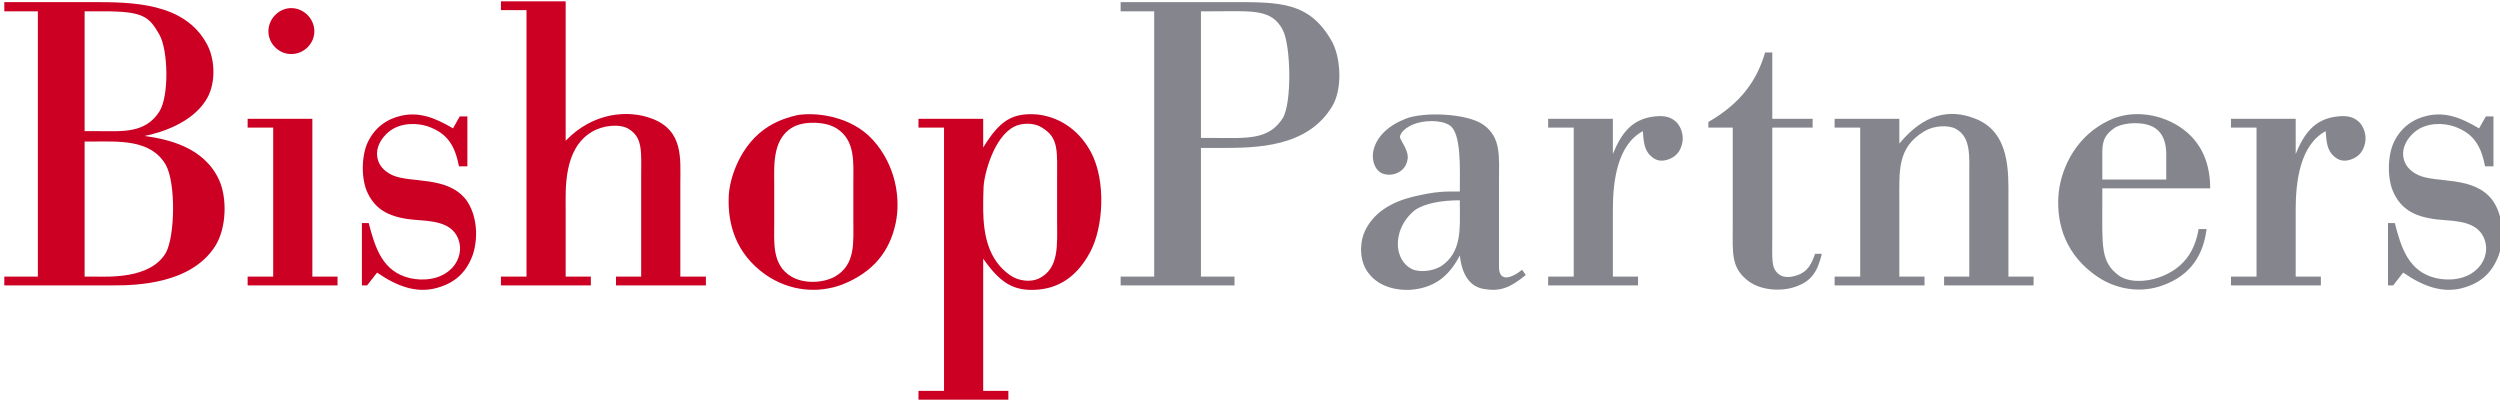
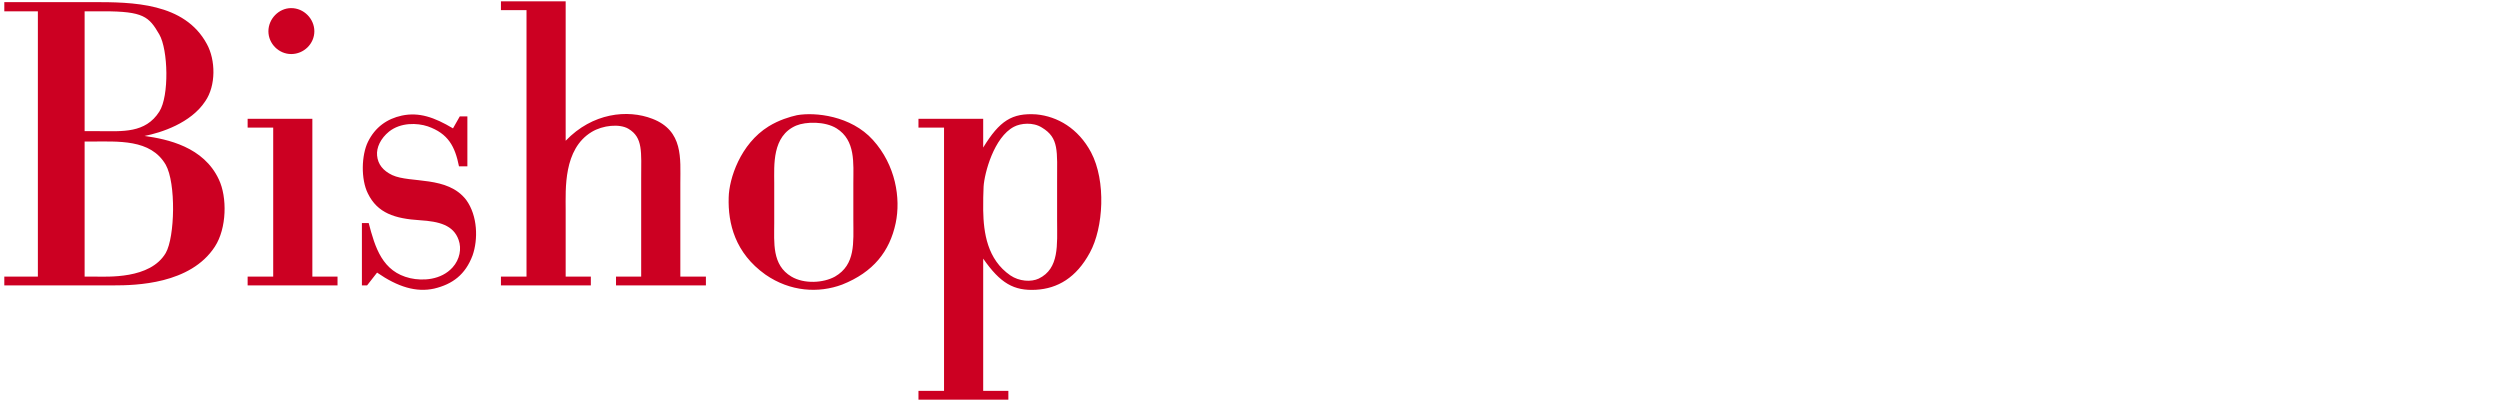
<svg xmlns="http://www.w3.org/2000/svg" width="438px" height="71px" viewBox="0 0 438 71" version="1.1">
  <title>Logo</title>
  <desc>Created with Sketch.</desc>
  <g id="Page-1" stroke="none" stroke-width="1" fill="none" fill-rule="evenodd">
    <g id="Artboard" transform="translate(-714, -357)" fill-rule="nonzero">
      <g id="Group-5" transform="translate(711, 336)">
        <g id="BishopPartners-2" transform="translate(3, 21)">
          <path d="M0.755,0.37 L16.225,0.37 C23.155,0.37 32.325,0.44 36.245,7.72 C37.785,10.52 37.855,15 35.965,17.73 C33.445,21.58 28.195,23.26 25.325,23.82 C29.315,24.38 35.685,25.71 38.345,31.45 C39.815,34.53 39.745,39.99 37.645,43.21 C33.375,49.79 23.785,50 19.935,50 L0.755,50 L0.755,48.46 L6.635,48.46 L6.635,1.98 L0.755,1.98 L0.755,0.37 Z M14.825,22.98 L17.415,22.98 C21.405,22.98 25.465,23.4 27.915,19.55 C29.665,16.82 29.455,8.7 27.915,6.04 C26.095,2.89 25.115,1.98 18.115,1.98 L14.825,1.98 L14.825,22.98 Z M14.825,48.46 L16.505,48.46 C18.815,48.46 26.305,48.95 29.035,44.33 C30.645,41.53 30.855,32.08 29.035,28.86 C26.375,24.31 20.705,24.8 15.735,24.8 L14.825,24.8 L14.825,48.46 Z M43.385,20.81 L54.725,20.81 L54.725,48.46 L59.135,48.46 L59.135,50 L43.385,50 L43.385,48.46 L47.865,48.46 L47.865,22.35 L43.385,22.35 L43.385,20.81 Z M47.025,5.48 C47.025,3.31 48.845,1.42 51.015,1.42 C53.255,1.42 55.075,3.31 55.075,5.48 C55.075,7.65 53.255,9.47 51.015,9.47 C48.845,9.47 47.025,7.65 47.025,5.48 Z M79.365,22.49 L80.555,20.39 L81.885,20.39 L81.885,29.14 L80.415,29.14 C79.715,25.64 78.525,23.4 74.955,22.14 C73.065,21.51 70.195,21.44 68.165,23.05 C66.695,24.24 65.925,25.85 66.065,27.25 C66.205,28.79 67.115,29.91 68.725,30.68 C71.945,32.15 78.385,30.75 81.675,35.02 C83.705,37.82 83.775,41.95 82.795,44.75 C81.535,48.11 79.295,49.79 76.075,50.56 C72.925,51.26 69.705,50.28 66.065,47.76 L64.315,50 L63.405,50 L63.405,39.08 L64.595,39.08 C65.715,43.35 66.975,47.62 71.875,48.74 C74.045,49.23 77.265,49.09 79.295,46.85 C80.555,45.45 80.905,43.56 80.345,42.02 C79.435,39.43 76.915,38.8 73.625,38.59 C69.145,38.31 66.135,37.33 64.455,33.9 C63.195,31.38 63.335,27.18 64.455,24.87 C65.715,22.28 67.815,20.81 70.405,20.25 C73.415,19.62 76.075,20.53 79.365,22.49 Z M87.765,0.23 L99.105,0.23 L99.105,24.66 C103.795,19.76 109.955,19.13 114.295,20.81 C119.755,22.91 119.195,27.81 119.195,32.08 L119.195,48.46 L123.675,48.46 L123.675,50 L107.925,50 L107.925,48.46 L112.335,48.46 L112.335,31.24 C112.335,26.62 112.685,24.1 110.095,22.56 C108.555,21.65 105.615,21.93 103.655,23.12 C98.685,26.13 99.105,33.13 99.105,36.77 L99.105,48.46 L103.515,48.46 L103.515,50 L87.765,50 L87.765,48.46 L92.245,48.46 L92.245,1.77 L87.765,1.77 L87.765,0.23 Z M139.635,20.18 C142.785,19.62 149.085,20.25 152.935,24.52 C156.925,28.93 157.835,34.74 156.925,39.08 C155.875,44.05 153.005,47.69 147.545,49.86 C143.415,51.4 138.445,51.12 134.105,48.11 C128.785,44.33 127.525,39.15 127.665,34.6 C127.735,31.31 129.695,25.22 134.665,22.14 C136.485,21.02 138.375,20.46 139.635,20.18 Z M135.645,32.08 L135.645,39.08 C135.645,42.51 135.225,46.43 138.655,48.46 C140.895,49.79 144.255,49.58 146.285,48.46 C149.925,46.36 149.505,42.51 149.505,38.52 L149.505,32.08 C149.505,28.58 149.925,24.59 146.565,22.49 C144.535,21.23 141.175,21.3 139.495,22 C135.225,23.82 135.645,29 135.645,32.08 Z M185.205,38.66 L185.205,31.94 C185.205,26.41 185.555,24.17 182.545,22.35 C181.005,21.37 178.835,21.58 177.645,22.21 C174.145,24.03 172.465,30.33 172.325,32.71 C172.255,33.83 172.255,35.23 172.255,36.84 C172.325,40.76 172.955,45.45 177.015,48.25 C178.555,49.3 180.655,49.44 181.985,48.81 C185.625,47.06 185.205,42.86 185.205,38.66 Z M165.395,22.35 L160.915,22.35 L160.915,20.81 L172.255,20.81 L172.255,25.85 C175.125,21.16 177.295,19.76 181.565,20.04 C185.275,20.39 188.915,22.49 191.155,26.69 C193.815,31.73 193.325,39.92 190.945,44.26 C188.565,48.67 185.275,50.56 181.495,50.77 C177.645,50.98 175.265,49.65 172.255,45.31 L172.255,68.48 L176.665,68.48 L176.665,70.02 L160.915,70.02 L160.915,68.48 L165.395,68.48 L165.395,22.35 Z" id="Bishop" fill="#CC0022" />
-           <path d="M196.335,0.37 L215.725,0.37 C224.265,0.37 229.375,0.3 233.295,7.16 C234.905,9.96 235.255,15.49 233.435,18.57 C229.095,25.85 220.135,25.92 213.765,25.92 L210.405,25.92 L210.405,48.46 L216.285,48.46 L216.285,50 L196.335,50 L196.335,48.46 L202.215,48.46 L202.215,1.98 L196.335,1.98 L196.335,0.37 Z M210.405,24.17 L213.065,24.17 C218.315,24.17 222.305,24.59 224.755,20.67 C226.365,17.94 226.155,8 224.755,5.27 C222.795,1.49 219.365,1.98 212.575,1.98 L210.405,1.98 L210.405,24.17 Z M266.685,47.27 L267.315,48.18 C264.585,50.42 262.835,51.12 259.965,50.63 C257.445,50.21 256.115,48.04 255.765,44.75 C253.735,48.67 251.075,50.42 247.225,50.77 C245.195,50.91 241.765,50.49 239.805,47.9 C238.335,46.08 238.125,43.28 238.895,41.04 C240.365,37.26 243.865,35.37 247.575,34.46 C251.705,33.48 253.175,33.55 255.765,33.55 C255.765,29.35 256.045,23.26 253.945,21.93 C252.405,20.95 249.325,21.02 247.435,21.86 C246.245,22.42 245.335,23.19 245.265,24.03 C245.265,24.24 246.175,25.78 246.245,25.99 C246.595,26.76 246.735,27.46 246.595,27.95 C246.455,29 245.755,29.98 244.565,30.4 C243.585,30.75 242.395,30.68 241.625,30.05 C240.785,29.35 240.365,28.02 240.575,26.62 C241.065,23.96 243.235,22 246.245,20.81 C249.395,19.55 257.025,19.83 259.895,21.86 C263.045,24.1 262.625,27.46 262.625,31.73 L262.625,46.78 C262.625,49.23 264.445,49.02 266.685,47.27 Z M247.855,36.84 C245.545,38.73 244.775,41.25 244.915,43.21 C245.055,44.89 245.895,46.43 247.365,47.13 C248.625,47.76 251.005,47.55 252.475,46.64 C256.185,44.19 255.765,39.85 255.765,36.07 L255.765,35.09 C252.755,35.09 249.605,35.58 247.855,36.84 Z M287.825,22.98 C283.275,25.43 282.575,31.94 282.575,36.77 L282.575,48.46 L286.985,48.46 L286.985,50 L271.235,50 L271.235,48.46 L275.715,48.46 L275.715,22.35 L271.235,22.35 L271.235,20.81 L282.575,20.81 L282.575,26.97 C283.975,23.61 285.725,20.81 289.995,20.39 C291.325,20.25 292.865,20.32 293.985,21.72 C294.615,22.56 295.105,24.03 294.615,25.5 C294.265,26.69 293.495,27.53 292.235,27.95 C291.185,28.3 290.205,28.23 289.295,27.39 C288.035,26.34 287.965,24.73 287.825,22.98 Z M309.245,9.19 L310.505,9.19 L310.505,20.81 L317.575,20.81 L317.575,22.35 L310.505,22.35 L310.505,41.25 C310.505,45.59 310.295,46.85 311.555,47.97 C312.255,48.6 313.375,48.67 314.565,48.32 C316.805,47.69 317.435,46.08 317.995,44.47 L319.185,44.47 C318.415,47.76 317.225,49.3 314.635,50.21 C312.325,51.05 308.965,50.98 306.585,49.44 C303.225,47.06 303.575,44.47 303.575,39.71 L303.575,22.35 L299.305,22.35 L299.305,21.37 C305.045,18.08 307.845,14.02 309.245,9.19 Z M351.875,48.46 L356.285,48.46 L356.285,50 L340.605,50 L340.605,48.46 L345.015,48.46 L345.015,31.1 C345.015,27.39 345.365,24.03 342.635,22.56 C341.305,21.86 338.785,22 337.175,22.98 C332.345,25.85 332.765,29.91 332.765,35.44 L332.765,48.46 L337.175,48.46 L337.175,50 L321.425,50 L321.425,48.46 L325.905,48.46 L325.905,22.35 L321.425,22.35 L321.425,20.81 L332.765,20.81 L332.765,25.15 C337.105,19.9 341.585,19.06 345.925,20.74 C352.225,23.05 351.875,30.26 351.875,34.67 L351.875,48.46 Z M387.225,32.99 L368.325,32.99 L368.325,35.3 C368.325,43 367.975,45.87 371.195,48.25 C372.875,49.51 375.955,49.44 378.265,48.6 C382.395,47.13 384.495,44.26 385.195,40.13 L386.595,40.13 C386.035,44.47 384.005,48.18 378.895,50 C375.325,51.33 370.565,50.98 366.575,47.83 C361.395,43.84 360.205,38.38 360.695,33.62 C361.255,29 363.985,23.68 369.515,21.09 C373.085,19.34 377.915,19.69 381.765,22.14 C386.105,24.94 387.225,29.21 387.225,32.99 Z M379.525,27.04 C379.525,23.19 377.495,22.14 376.025,21.79 C374.275,21.37 371.615,21.58 370.355,22.49 C369.235,23.33 368.325,24.17 368.325,26.55 L368.325,31.45 L379.525,31.45 L379.525,27.04 Z M407.455,22.98 C402.905,25.43 402.205,31.94 402.205,36.77 L402.205,48.46 L406.615,48.46 L406.615,50 L390.865,50 L390.865,48.46 L395.345,48.46 L395.345,22.35 L390.865,22.35 L390.865,20.81 L402.205,20.81 L402.205,26.97 C403.605,23.61 405.355,20.81 409.625,20.39 C410.955,20.25 412.495,20.32 413.615,21.72 C414.245,22.56 414.735,24.03 414.245,25.5 C413.895,26.69 413.125,27.53 411.865,27.95 C410.815,28.3 409.835,28.23 408.925,27.39 C407.665,26.34 407.595,24.73 407.455,22.98 Z M434.335,22.49 L435.525,20.39 L436.855,20.39 L436.855,29.14 L435.385,29.14 C434.685,25.64 433.495,23.4 429.925,22.14 C428.035,21.51 425.165,21.44 423.135,23.05 C421.665,24.24 420.895,25.85 421.035,27.25 C421.175,28.79 422.085,29.91 423.695,30.68 C426.915,32.15 433.355,30.75 436.645,35.02 C438.675,37.82 438.745,41.95 437.765,44.75 C436.505,48.11 434.265,49.79 431.045,50.56 C427.895,51.26 424.675,50.28 421.035,47.76 L419.285,50 L418.375,50 L418.375,39.08 L419.565,39.08 C420.685,43.35 421.945,47.62 426.845,48.74 C429.015,49.23 432.235,49.09 434.265,46.85 C435.525,45.45 435.875,43.56 435.315,42.02 C434.405,39.43 431.885,38.8 428.595,38.59 C424.115,38.31 421.105,37.33 419.425,33.9 C418.165,31.38 418.305,27.18 419.425,24.87 C420.685,22.28 422.785,20.81 425.375,20.25 C428.385,19.62 431.045,20.53 434.335,22.49 Z" id="Partners" fill="#85858D" />
        </g>
      </g>
    </g>
  </g>
</svg>